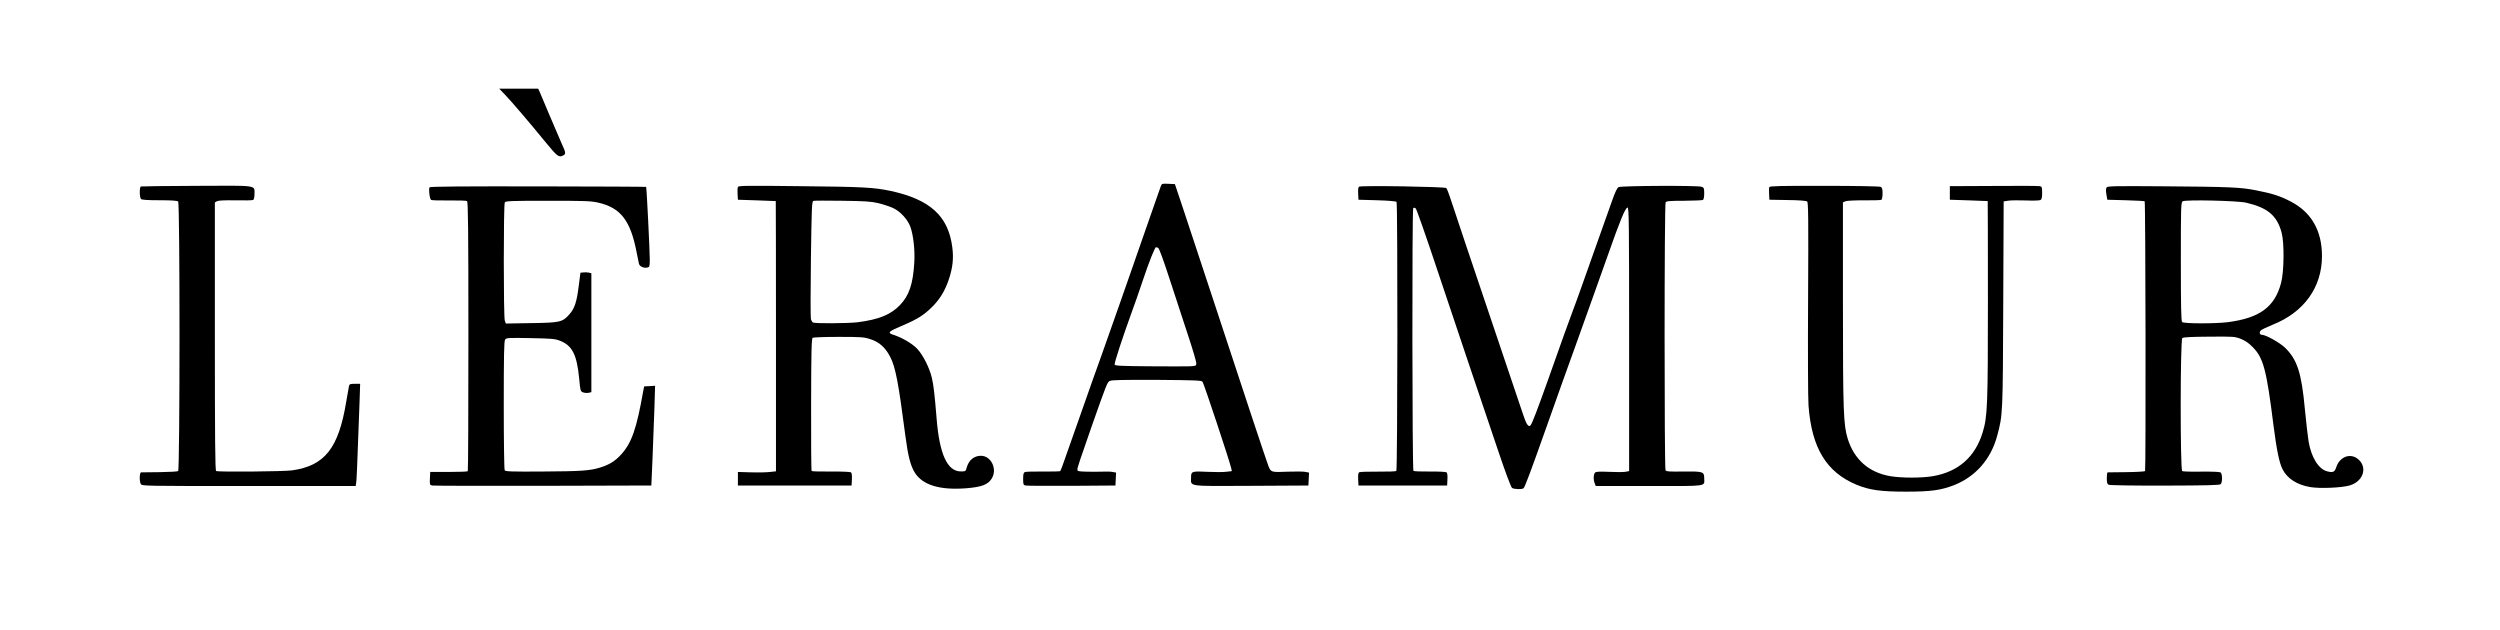
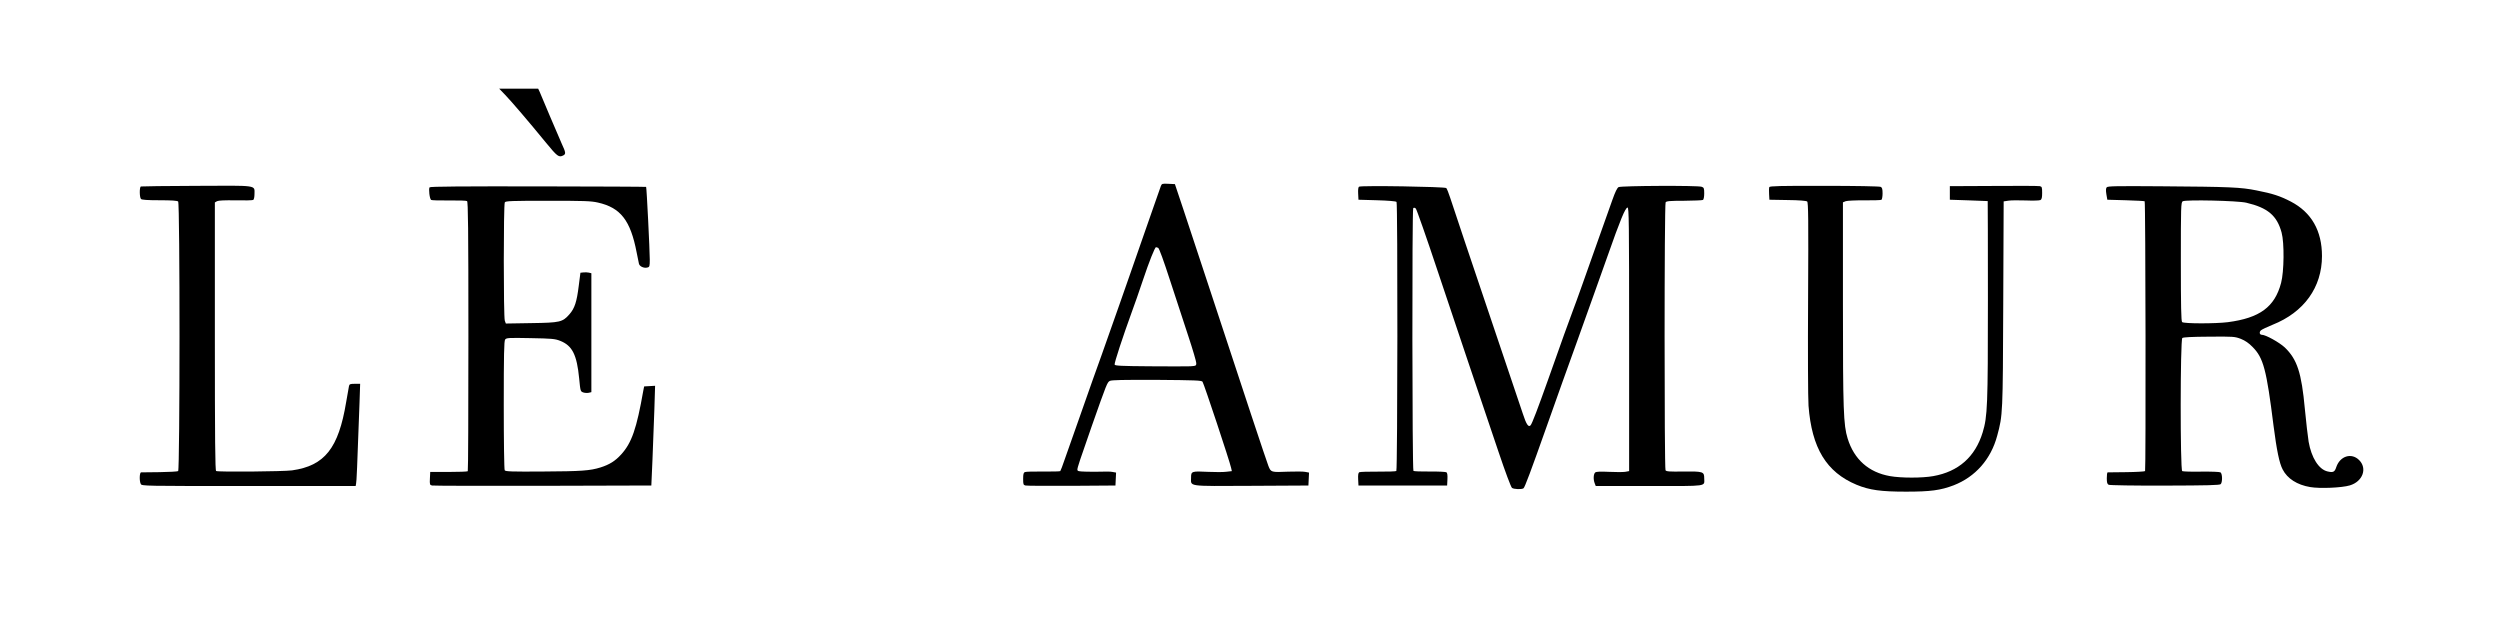
<svg xmlns="http://www.w3.org/2000/svg" version="1.0" width="2397pt" height="604pt" viewBox="0 0 2397 604" preserveAspectRatio="xMidYMid meet">
  <g transform="translate(0,604) scale(0.1,-0.1)" fill="#000000" stroke="none">
    <path d="M4841 5133 c62 -64 226 -256 393 -460 110 -134 124 -145 167 -123 26 14 24 28 -15 112 -18 40 -70 161 -115 268 -45 107 -89 210 -96 228 l-15 32 -187 0 -187 0 55 -57z" />
    <path d="M11131 4258 c-4 -13 -34 -97 -66 -188 -31 -91 -84 -241 -117 -335 -33 -93 -82 -233 -108 -310 -27 -77 -74 -212 -105 -300 -31 -88 -72 -203 -90 -255 -18 -52 -55 -158 -83 -235 -28 -77 -66 -185 -86 -240 -19 -55 -78 -224 -132 -375 -53 -151 -114 -324 -135 -383 -20 -60 -40 -111 -43 -114 -3 -3 -76 -5 -164 -4 -87 1 -166 -1 -175 -5 -13 -5 -17 -19 -17 -65 0 -53 2 -59 23 -64 12 -3 211 -4 442 -3 l420 3 3 62 3 62 -33 6 c-18 4 -65 5 -103 3 -39 -1 -107 -2 -152 0 -72 2 -83 4 -83 20 0 19 24 91 138 417 144 409 148 419 173 433 18 9 124 11 452 10 368 -3 429 -5 437 -18 16 -26 261 -764 274 -826 l7 -31 -53 -6 c-29 -4 -106 -4 -172 -1 -160 8 -166 6 -166 -54 0 -89 -47 -83 575 -80 l550 3 3 62 3 62 -37 7 c-20 4 -92 4 -161 2 -167 -7 -167 -7 -192 56 -19 48 -234 696 -576 1736 -86 261 -193 585 -238 720 l-82 245 -63 3 c-57 3 -63 1 -71 -20z m-27 -594 c10 -4 51 -117 116 -317 56 -172 135 -413 176 -537 41 -124 74 -237 74 -252 0 -25 -3 -26 -57 -30 -32 -1 -207 -2 -390 0 -272 2 -332 5 -336 16 -5 13 79 269 167 511 21 55 67 188 103 295 62 185 116 320 127 320 2 0 11 -3 20 -6z" />
    <path d="M1351 4252 c-15 -5 -14 -105 1 -120 8 -8 62 -12 178 -12 116 0 170 -4 178 -12 18 -18 17 -2573 0 -2585 -7 -4 -87 -9 -178 -10 -91 -1 -171 -2 -177 -2 -16 -1 -18 -84 -3 -112 10 -19 33 -19 1035 -19 l1025 0 4 23 c5 20 10 136 33 775 l6 182 -51 0 c-45 0 -52 -3 -56 -22 -3 -13 -15 -81 -27 -153 -73 -443 -206 -611 -519 -655 -80 -11 -711 -17 -728 -6 -9 6 -12 294 -12 1291 l0 1284 21 12 c14 7 75 10 178 8 86 -2 162 0 169 4 7 5 12 29 12 57 0 87 38 81 -555 78 -288 -1 -528 -4 -534 -6z" />
-     <path d="M4119 4244 c-11 -13 0 -113 15 -121 5 -4 82 -6 171 -5 88 1 166 -1 173 -6 10 -7 13 -256 13 -1296 0 -708 -2 -1291 -6 -1294 -4 -4 -86 -7 -183 -7 l-177 0 -3 -62 c-3 -58 -1 -63 20 -68 13 -3 491 -4 1063 -3 l1040 3 11 250 c6 138 14 353 18 478 l7 228 -53 -3 -52 -3 -8 -40 c-64 -365 -111 -501 -212 -612 -57 -63 -113 -98 -199 -125 -100 -31 -181 -37 -555 -39 -297 -2 -355 0 -363 12 -5 8 -9 280 -9 625 0 487 3 614 13 628 12 17 31 18 243 14 206 -4 234 -6 285 -26 116 -46 160 -133 182 -361 12 -123 12 -124 40 -134 15 -5 39 -6 52 -3 l25 6 0 570 0 570 -24 6 c-13 3 -37 4 -52 2 l-29 -3 -16 -125 c-19 -154 -39 -216 -89 -273 -67 -76 -89 -81 -367 -85 l-243 -4 -10 27 c-13 35 -13 1114 0 1135 8 13 65 15 412 15 345 0 414 -2 480 -17 218 -49 313 -170 372 -478 9 -47 19 -95 22 -108 5 -26 48 -46 81 -37 21 5 23 11 23 77 0 85 -30 692 -35 696 -2 2 -467 4 -1035 5 -723 1 -1034 -1 -1041 -9z" />
-     <path d="M7075 4247 c-4 -8 -5 -39 -3 -68 l3 -54 180 -6 c99 -3 181 -6 183 -7 1 -1 2 -584 2 -1296 l0 -1295 -55 -6 c-31 -4 -113 -6 -183 -4 l-127 4 0 -65 0 -65 545 0 545 0 3 59 c2 40 -1 62 -10 68 -7 4 -93 8 -191 7 -97 -1 -181 1 -185 5 -4 4 -6 291 -5 638 1 514 4 632 15 639 7 5 120 9 250 9 216 0 243 -2 303 -22 85 -27 142 -78 189 -167 52 -99 80 -246 147 -761 25 -192 49 -286 91 -353 76 -119 242 -169 499 -148 140 12 200 34 236 90 59 89 -2 221 -102 221 -66 0 -116 -42 -136 -112 -10 -37 -11 -38 -57 -38 -129 0 -205 166 -232 510 -18 222 -29 321 -46 390 -24 99 -87 221 -142 278 -47 49 -145 106 -224 131 -65 21 -54 31 97 95 132 56 196 97 273 174 75 75 124 156 161 268 36 110 45 196 32 301 -38 302 -213 461 -595 543 -159 33 -257 39 -873 45 -508 6 -584 5 -588 -8z m1347 -155 c48 -12 112 -33 142 -47 68 -32 138 -108 164 -178 29 -78 46 -226 38 -347 -12 -202 -49 -312 -135 -403 -89 -94 -205 -141 -410 -167 -96 -11 -410 -13 -427 -2 -6 4 -15 18 -19 31 -4 13 -4 273 0 577 7 498 9 553 24 558 9 3 133 3 276 1 218 -3 274 -6 347 -23z" />
+     <path d="M4119 4244 c-11 -13 0 -113 15 -121 5 -4 82 -6 171 -5 88 1 166 -1 173 -6 10 -7 13 -256 13 -1296 0 -708 -2 -1291 -6 -1294 -4 -4 -86 -7 -183 -7 l-177 0 -3 -62 c-3 -58 -1 -63 20 -68 13 -3 491 -4 1063 -3 l1040 3 11 250 c6 138 14 353 18 478 l7 228 -53 -3 -52 -3 -8 -40 c-64 -365 -111 -501 -212 -612 -57 -63 -113 -98 -199 -125 -100 -31 -181 -37 -555 -39 -297 -2 -355 0 -363 12 -5 8 -9 280 -9 625 0 487 3 614 13 628 12 17 31 18 243 14 206 -4 234 -6 285 -26 116 -46 160 -133 182 -361 12 -123 12 -124 40 -134 15 -5 39 -6 52 -3 l25 6 0 570 0 570 -24 6 c-13 3 -37 4 -52 2 l-29 -3 -16 -125 c-19 -154 -39 -216 -89 -273 -67 -76 -89 -81 -367 -85 l-243 -4 -10 27 c-13 35 -13 1114 0 1135 8 13 65 15 412 15 345 0 414 -2 480 -17 218 -49 313 -170 372 -478 9 -47 19 -95 22 -108 5 -26 48 -46 81 -37 21 5 23 11 23 77 0 85 -30 692 -35 696 -2 2 -467 4 -1035 5 -723 1 -1034 -1 -1041 -9" />
    <path d="M13031 4250 c-8 -4 -11 -28 -9 -66 l3 -59 177 -5 c105 -3 181 -9 188 -16 12 -12 10 -2567 -2 -2580 -5 -4 -83 -7 -175 -6 -93 1 -174 -2 -181 -6 -9 -6 -12 -27 -10 -68 l3 -59 425 0 425 0 3 59 c2 40 -1 62 -10 68 -7 4 -80 8 -161 7 -81 -1 -151 2 -155 6 -12 11 -14 2507 -2 2519 7 7 15 5 25 -4 8 -9 102 -276 208 -595 199 -595 384 -1144 584 -1735 67 -199 120 -340 130 -348 18 -13 91 -16 110 -4 12 7 72 168 222 592 49 140 117 332 151 425 34 94 95 262 135 375 40 113 117 327 170 475 53 149 112 313 130 365 119 339 169 460 190 460 13 0 15 -134 15 -1264 l0 -1263 -39 -7 c-21 -3 -91 -3 -155 0 -84 4 -121 2 -131 -6 -17 -14 -20 -67 -5 -104 l10 -26 514 0 c575 0 526 -7 526 75 0 63 -11 66 -201 64 -131 -2 -162 0 -170 12 -12 19 -12 2549 1 2569 8 12 39 15 177 15 93 1 174 4 181 8 7 5 12 30 12 63 0 48 -3 56 -24 63 -34 14 -771 10 -797 -3 -14 -8 -32 -45 -59 -121 -21 -60 -82 -231 -135 -380 -53 -148 -123 -346 -156 -440 -33 -93 -73 -204 -89 -245 -29 -75 -114 -312 -235 -655 -100 -281 -156 -429 -170 -443 -20 -22 -41 9 -74 111 -27 82 -174 519 -552 1637 -66 195 -131 391 -145 435 -14 44 -31 85 -37 92 -14 13 -816 26 -836 13z" />
    <path d="M16964 4246 c-3 -7 -4 -38 -2 -67 l3 -54 174 -3 c110 -1 180 -7 188 -14 11 -9 13 -168 9 -922 -3 -515 -1 -965 4 -1036 31 -406 171 -637 461 -758 124 -51 233 -66 474 -66 235 0 331 13 457 61 208 81 357 250 417 475 54 199 54 210 58 1265 l4 982 46 7 c25 4 101 4 168 2 68 -3 130 -1 139 4 12 7 16 24 16 68 0 54 -2 60 -22 65 -13 3 -212 4 -443 2 l-420 -2 0 -65 0 -65 180 -6 c99 -3 181 -6 183 -7 1 -1 2 -428 2 -950 0 -1013 -4 -1115 -50 -1267 -72 -236 -232 -377 -474 -420 -105 -19 -309 -19 -415 0 -204 36 -344 160 -406 361 -40 130 -45 268 -45 1287 l0 977 27 11 c15 5 95 9 179 8 83 -1 157 2 163 5 6 4 11 32 11 61 0 42 -4 56 -17 63 -10 6 -246 10 -541 10 -424 1 -524 -2 -528 -12z" />
    <path d="M20199 4244 c-8 -10 -9 -30 -3 -67 l9 -52 177 -5 c97 -3 179 -7 181 -10 9 -9 12 -2578 4 -2587 -5 -4 -86 -9 -180 -10 -95 -1 -175 -2 -179 -2 -5 -1 -8 -26 -8 -56 0 -42 4 -56 18 -63 9 -5 247 -9 539 -8 408 1 525 4 535 14 18 18 17 100 -2 113 -9 5 -85 8 -185 7 -93 -2 -176 1 -182 5 -20 13 -19 1260 1 1276 9 8 92 12 257 13 235 2 246 1 304 -21 42 -17 76 -40 113 -78 104 -105 133 -215 201 -758 30 -231 55 -356 87 -416 45 -88 139 -148 264 -169 93 -16 303 -7 380 16 124 37 170 163 89 243 -73 73 -183 39 -219 -68 -15 -47 -30 -54 -84 -41 -83 19 -154 130 -181 285 -8 49 -24 190 -36 313 -32 349 -74 477 -193 591 -53 49 -183 121 -219 121 -23 0 -28 26 -9 43 9 8 59 32 111 53 302 120 474 359 474 659 0 243 -101 419 -298 522 -104 54 -175 77 -328 107 -153 31 -253 35 -919 40 -429 3 -509 2 -519 -10z m1340 -148 c204 -48 293 -123 337 -286 27 -98 24 -375 -5 -483 -61 -231 -205 -336 -510 -376 -117 -15 -423 -15 -439 1 -9 9 -12 151 -12 580 0 529 1 568 18 578 27 17 530 6 611 -14z" />
  </g>
</svg>